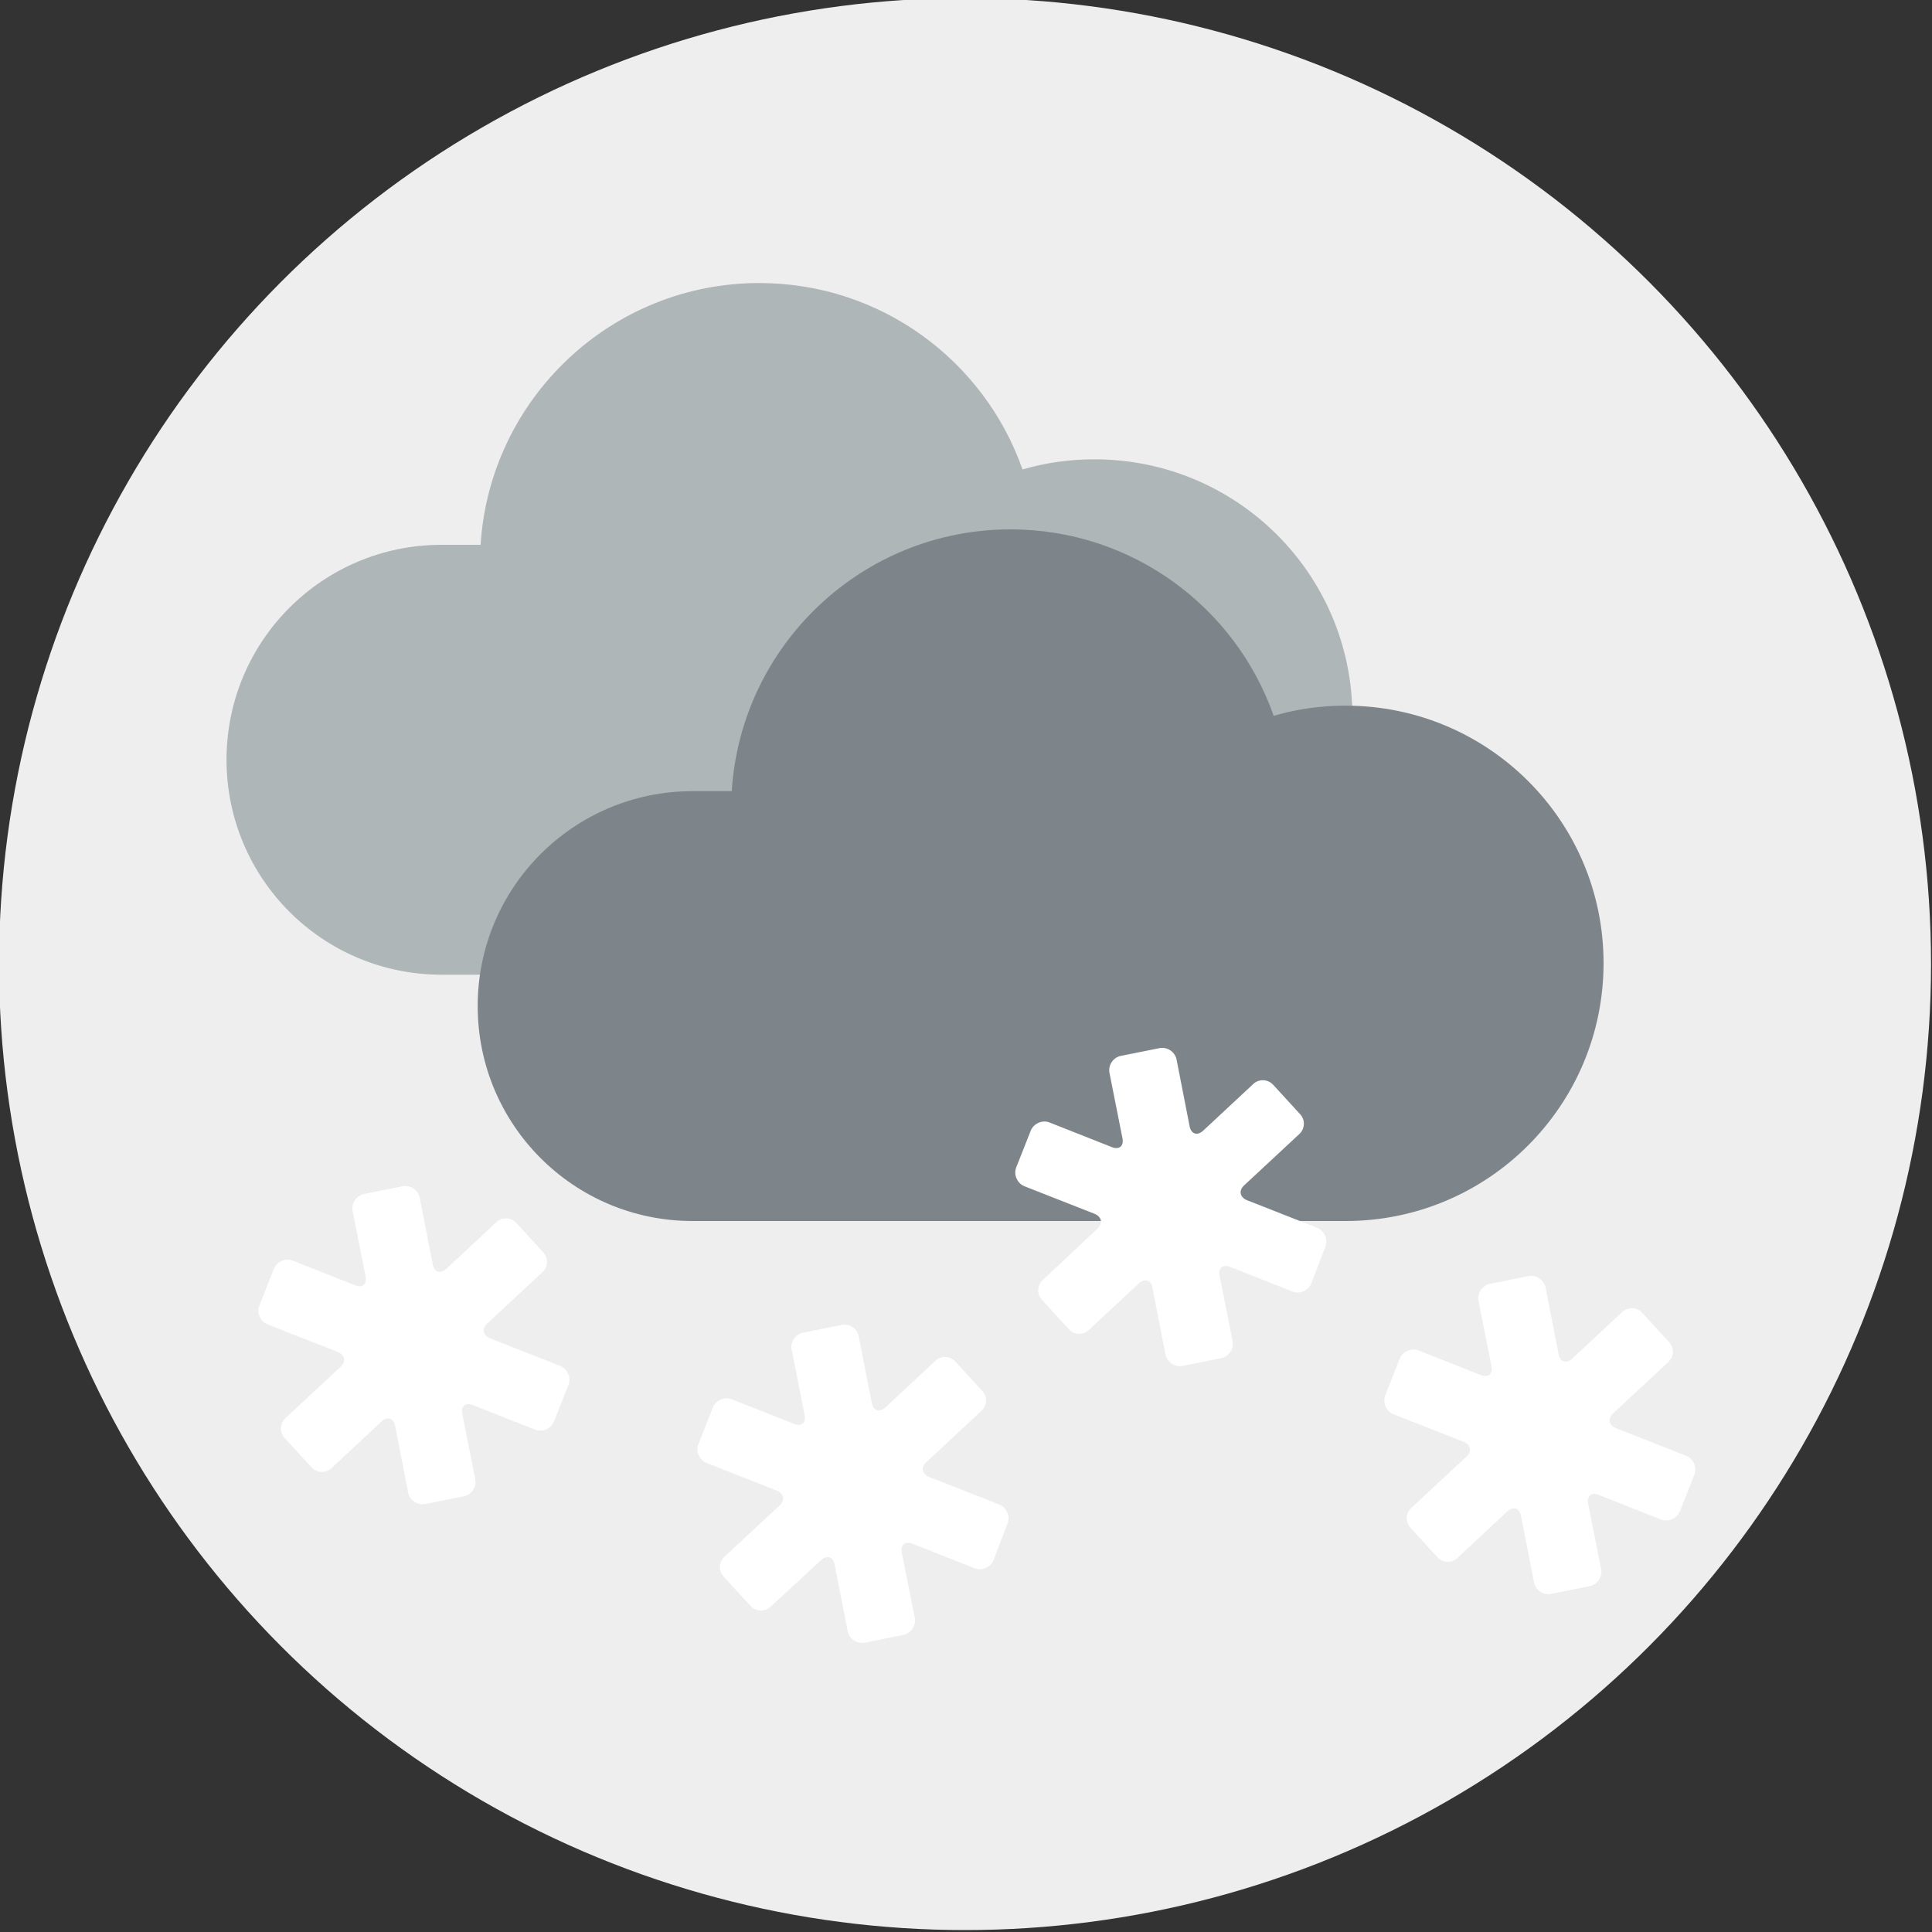
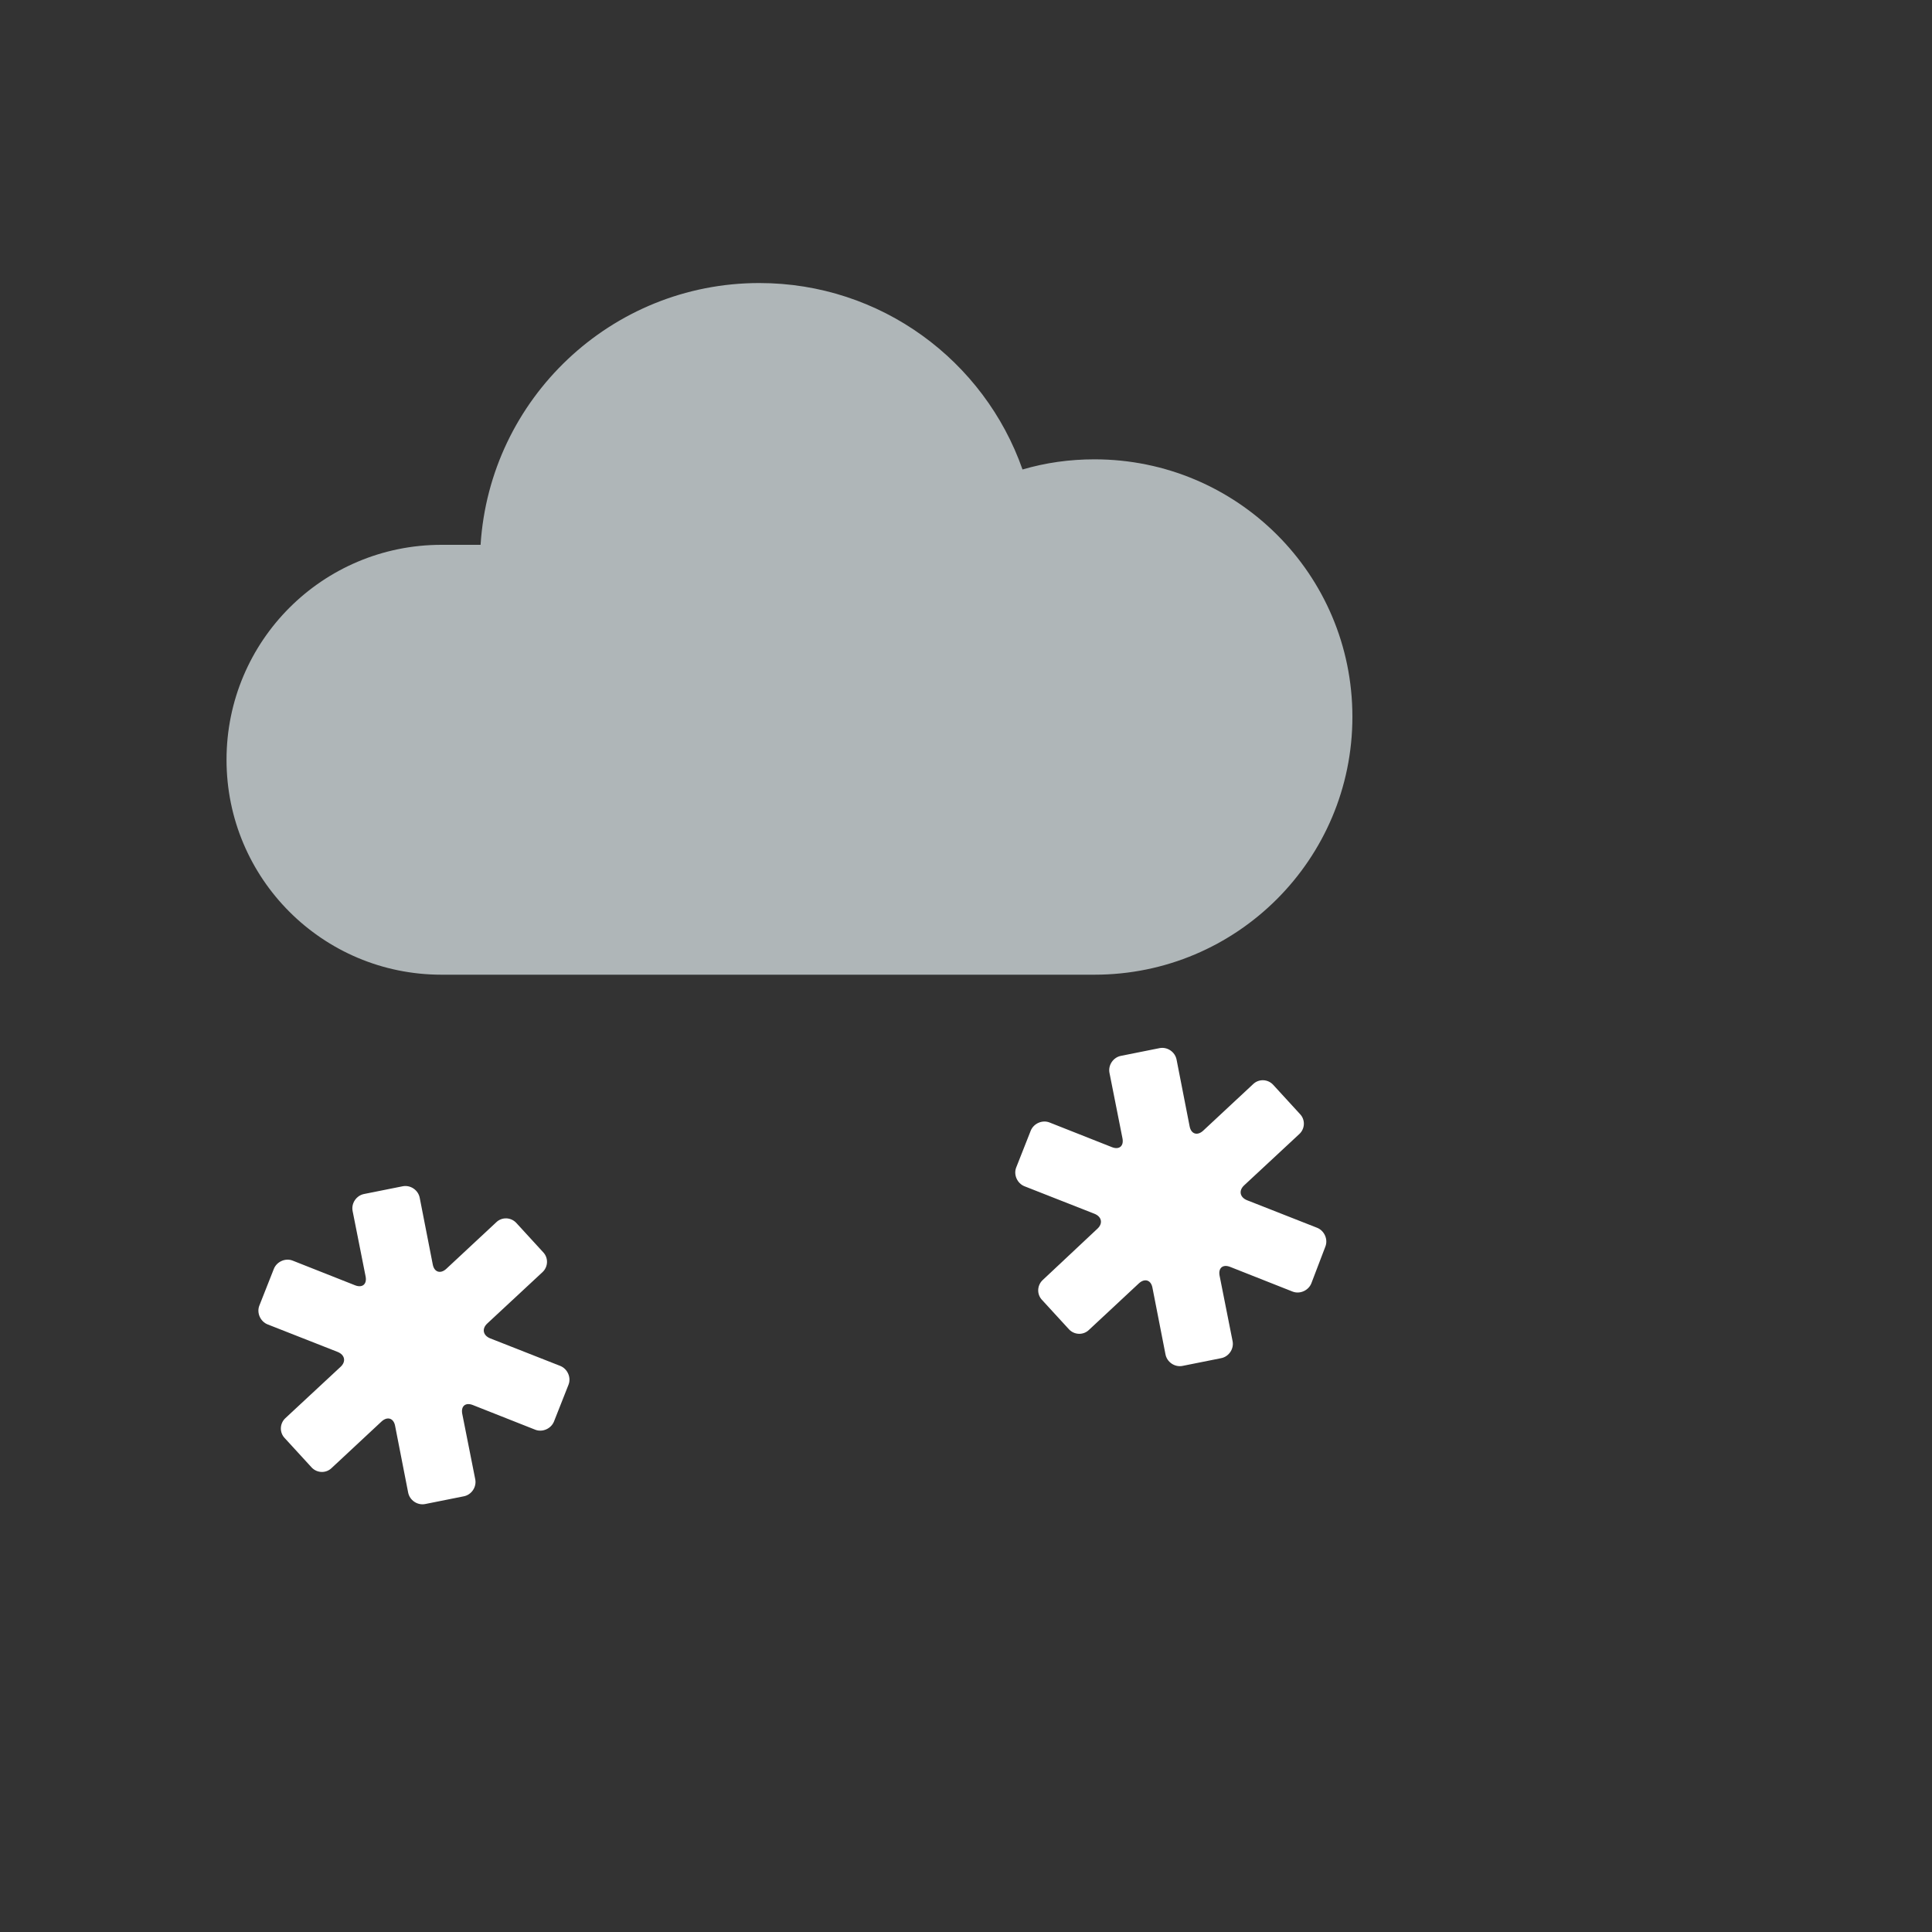
<svg xmlns="http://www.w3.org/2000/svg" version="1.1" id="Schnee" x="0px" y="0px" viewBox="0 0 400 400" style="enable-background:new 0 0 400 400;" xml:space="preserve">
  <rect x="0" y="0" width="400" height="400" fill="#333333" stroke="none" />
  <title>schnee night</title>
  <style type="text/css">
	.night10st0{fill:#EEEEEE;}
	.night10st1{fill:#AFB6B8;}
	.night10st2{fill:#7D858B;}
	.night10st3{fill:#FFFFFF;}
</style>
-   <circle class="night10st0" cx="199.8" cy="199.6" r="200" />
  <path id="Wolke" class="night10st1" d="M226.6,95.1c-5.2,0-10.1,0.7-14.9,2.1c-7.9-22.5-29.3-38.6-54.5-38.6c-30.7,0-55.8,24-57.7,54.2  h-8.1c-24.6,0-44.5,19.9-44.5,44.5s19.9,44.5,44.5,44.5h135.2c29.5,0,53.4-23.9,53.4-53.4S256.1,95.1,226.6,95.1z" />
-   <path id="Wolke_1_" class="night10st2" d="M278.6,146.1c-5.2,0-10.1,0.7-14.9,2.1c-7.9-22.5-29.3-38.6-54.5-38.6c-30.7,0-55.8,24-57.7,54.2  h-8.1c-24.6,0-44.5,19.9-44.5,44.5s19.9,44.5,44.5,44.5h135.2c29.5,0,53.4-23.9,53.4-53.4S308.1,146.1,278.6,146.1z" />
  <g>
    <path class="night10st3" d="M274.4,258.1c0.6-1.5-0.2-3.3-1.7-3.9l-14.5-5.7c-1.5-0.6-1.8-2-0.6-3.1l11.4-10.6c1.2-1.1,1.3-3,0.1-4.2   l-5.5-6c-1.1-1.2-3-1.3-4.2-0.1l-10.3,9.6c-1.2,1.1-2.5,0.7-2.8-0.9l-2.7-13.8c-0.3-1.6-1.9-2.7-3.5-2.4l-8,1.6   c-1.6,0.3-2.7,1.9-2.4,3.5l2.7,13.6c0.3,1.6-0.7,2.4-2.2,1.8l-12.9-5.1c-1.5-0.6-3.3,0.2-3.9,1.7l-3,7.6c-0.6,1.5,0.2,3.3,1.7,3.9   l14.5,5.7c1.5,0.6,1.8,2,0.6,3.1L215.9,265c-1.2,1.1-1.3,3-0.1,4.2l5.5,6c1.1,1.2,3,1.3,4.2,0.1l10.3-9.6c1.2-1.1,2.5-0.7,2.8,0.9   l2.7,13.8c0.3,1.6,1.9,2.7,3.5,2.4l8-1.6c1.6-0.3,2.7-1.9,2.4-3.5l-2.7-13.6c-0.3-1.6,0.7-2.4,2.2-1.8l12.9,5.1   c1.5,0.6,3.3-0.2,3.9-1.7L274.4,258.1z" />
  </g>
  <g>
-     <path class="night10st3" d="M350.8,305.3c0.6-1.5-0.2-3.3-1.7-3.9l-14.5-5.7c-1.5-0.6-1.8-2-0.6-3.1l11.4-10.6c1.2-1.1,1.3-3,0.1-4.2   l-5.5-6c-1.1-1.2-3-1.3-4.2-0.1l-10.3,9.6c-1.2,1.1-2.5,0.7-2.8-0.9l-2.7-13.8c-0.3-1.6-1.9-2.7-3.5-2.4l-8,1.6   c-1.6,0.3-2.7,1.9-2.4,3.5l2.7,13.6c0.3,1.6-0.7,2.4-2.2,1.8l-12.9-5.1c-1.5-0.6-3.3,0.2-3.9,1.7l-3,7.6c-0.6,1.5,0.2,3.3,1.7,3.9   l14.5,5.7c1.5,0.6,1.8,2,0.6,3.1l-11.4,10.6c-1.2,1.1-1.3,3-0.1,4.2l5.5,6c1.1,1.2,3,1.3,4.2,0.1l10.3-9.6c1.2-1.1,2.5-0.7,2.8,0.9   l2.7,13.8c0.3,1.6,1.9,2.7,3.5,2.4l8-1.6c1.6-0.3,2.7-1.9,2.4-3.5l-2.7-13.6c-0.3-1.6,0.7-2.4,2.2-1.8l12.9,5.1   c1.5,0.6,3.3-0.2,3.9-1.7L350.8,305.3z" />
-   </g>
+     </g>
  <g>
-     <path class="night10st3" d="M208.6,315.4c0.6-1.5-0.2-3.3-1.7-3.9l-14.5-5.7c-1.5-0.6-1.8-2-0.6-3.1l11.4-10.6c1.2-1.1,1.3-3,0.1-4.2   l-5.5-6c-1.1-1.2-3-1.3-4.2-0.1l-10.3,9.6c-1.2,1.1-2.5,0.7-2.8-0.9l-2.7-13.8c-0.3-1.6-1.9-2.7-3.5-2.4l-8,1.6   c-1.6,0.3-2.7,1.9-2.4,3.5l2.7,13.6c0.3,1.6-0.7,2.4-2.2,1.8l-12.9-5.1c-1.5-0.6-3.3,0.2-3.9,1.7l-3,7.6c-0.6,1.5,0.2,3.3,1.7,3.9   l14.5,5.7c1.5,0.6,1.8,2,0.6,3.1l-11.4,10.6c-1.2,1.1-1.3,3-0.1,4.2l5.5,6c1.1,1.2,3,1.3,4.2,0.1L170,323c1.2-1.1,2.5-0.7,2.8,0.9   l2.7,13.8c0.3,1.6,1.9,2.7,3.5,2.4l8-1.6c1.6-0.3,2.7-1.9,2.4-3.5l-2.7-13.6c-0.3-1.6,0.7-2.4,2.2-1.8l12.9,5.1   c1.5,0.6,3.3-0.2,3.9-1.7L208.6,315.4z" />
-   </g>
+     </g>
  <g>
    <path class="night10st3" d="M117.7,286.7c0.6-1.5-0.2-3.3-1.7-3.9l-14.5-5.7c-1.5-0.6-1.8-2-0.6-3.1l11.4-10.6c1.2-1.1,1.3-3,0.1-4.2   l-5.5-6c-1.1-1.2-3-1.3-4.2-0.1l-10.3,9.6c-1.2,1.1-2.5,0.7-2.8-0.9l-2.7-13.8c-0.3-1.6-1.9-2.7-3.5-2.4l-8,1.6   c-1.6,0.3-2.7,1.9-2.4,3.5l2.7,13.6c0.3,1.6-0.7,2.4-2.2,1.8L60.6,261c-1.5-0.6-3.3,0.2-3.9,1.7l-3,7.6c-0.6,1.5,0.2,3.3,1.7,3.9   l14.5,5.7c1.5,0.6,1.8,2,0.6,3.1l-11.4,10.6c-1.2,1.1-1.3,3-0.1,4.2l5.5,6c1.1,1.2,3,1.3,4.2,0.1l10.3-9.6c1.2-1.1,2.5-0.7,2.8,0.9   l2.7,13.8c0.3,1.6,1.9,2.7,3.5,2.4l8-1.6c1.6-0.3,2.7-1.9,2.4-3.5l-2.7-13.6c-0.3-1.6,0.7-2.4,2.2-1.8l12.9,5.1   c1.5,0.6,3.3-0.2,3.9-1.7L117.7,286.7z" />
  </g>
</svg>